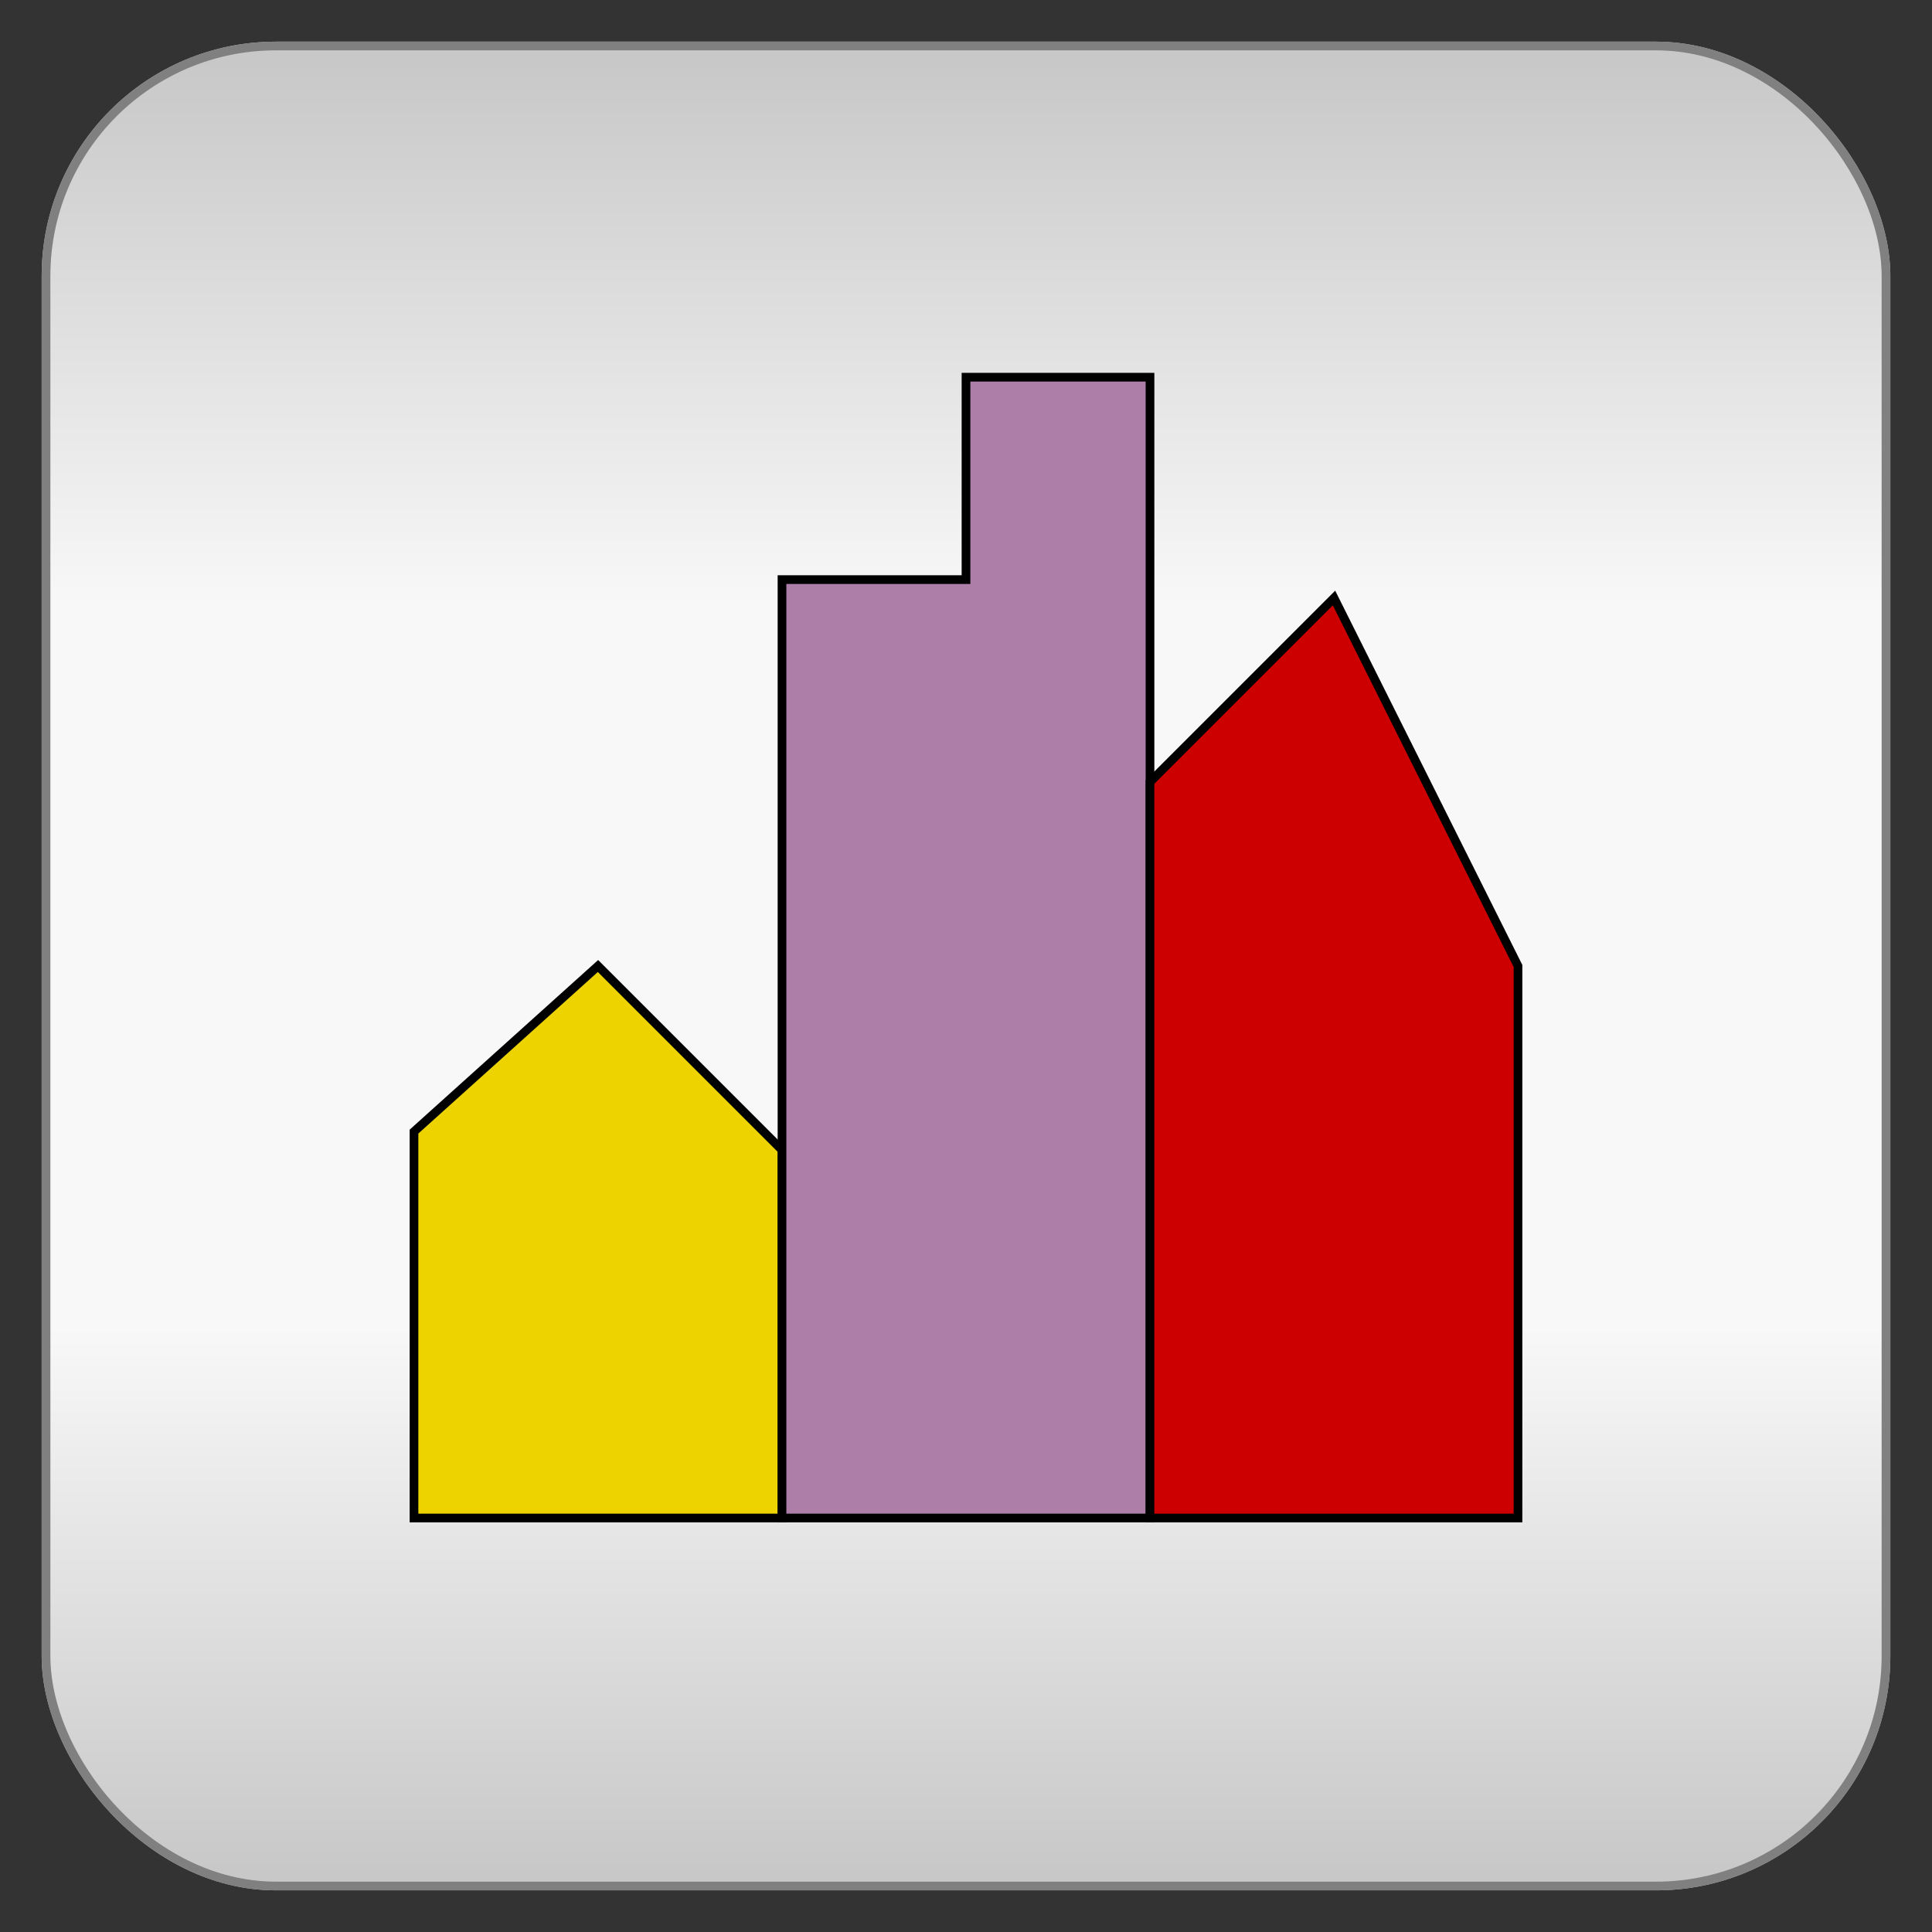
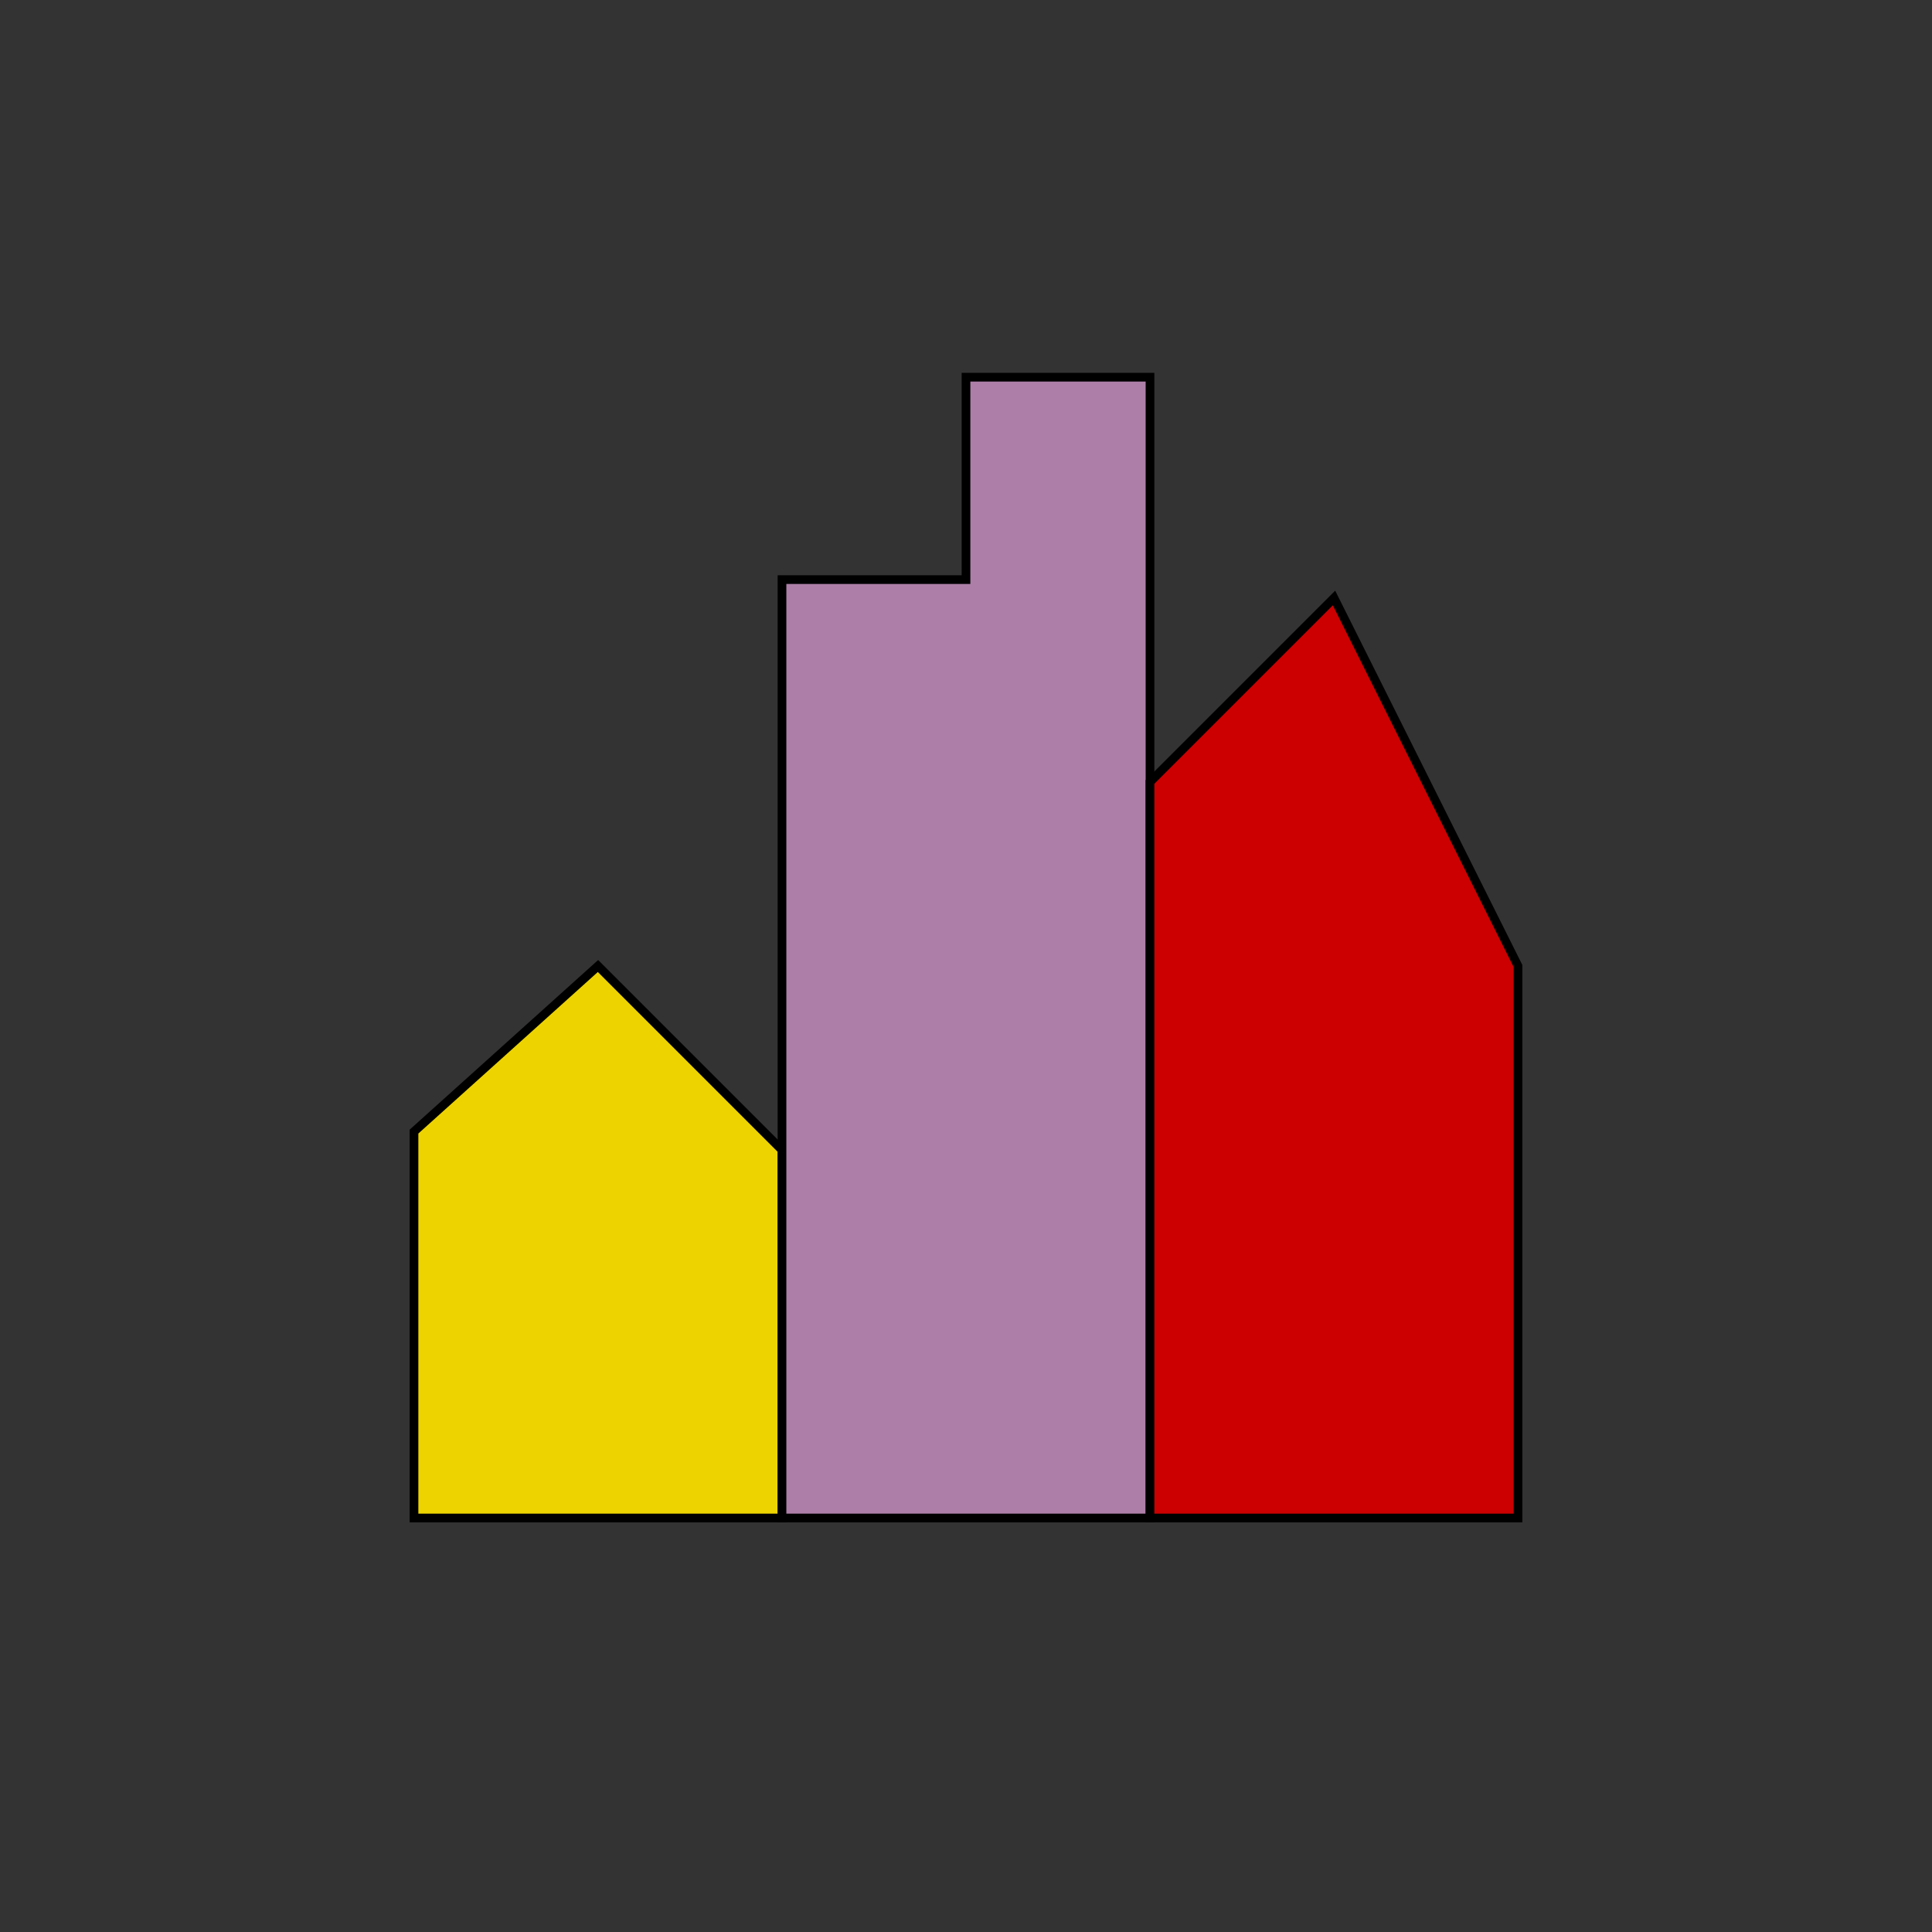
<svg xmlns="http://www.w3.org/2000/svg" baseProfile="full" height="210.0" version="1.1" viewBox="0 0 210.0 210.0" width="210.0">
  <rect x="0" y="0" width="210.0" height="210.0" fill="#333333" stroke="none" />
  <defs />
-   <rect fill="url(#0)" height="200.0" rx="25.0" ry="25.0" stroke="rgb(200,200,200)" stroke-width="0.25mm" width="200.0" x="5.0" y="5.0" />
  <defs>
    <linearGradient id="0" x1="0%" x2="0%" y1="0%" y2="100%">
      <stop offset="0" stop-color="rgb(200, 200, 200)" stop-opacity="1" />
      <stop offset="0.3" stop-color="rgb(248, 248, 248)" stop-opacity="1" />
      <stop offset="0.7" stop-color="rgb(248, 248, 248)" stop-opacity="1" />
      <stop offset="1" stop-color="rgb(200, 200, 200)" stop-opacity="1" />
    </linearGradient>
  </defs>
-   <rect fill="none" fill-opacity="0" height="200.0" rx="25.0" ry="25.0" stroke="rgb(128,128,128)" stroke-width="0.25mm" width="200.0" x="5.0" y="5.0" />
  <defs />
  <polygon fill="rgb(237,212,0)" fill-opacity="1" points="45.0,165.0 45.0,123.0 65.0,105.0 85.0,125.0 85.0,165.0 45.0,165.0" stroke="rgb(0,0,0)" stroke-width="0.25mm" />
  <defs />
  <polygon fill="rgb(173,127,168)" fill-opacity="1" points="85.0,165.0 85.0,63.0 105.0,63.0 105.0,41.0 125.0,41.0 125.0,165.0 85.0,165.0" stroke="rgb(0,0,0)" stroke-width="0.25mm" />
  <defs />
  <polygon fill="rgb(204,0,0)" fill-opacity="1" points="125.0,165.0 125.0,85.0 145.0,65.0 165.0,105.0 165.0,165.0 125.0,165.0" stroke="rgb(0,0,0)" stroke-width="0.25mm" />
  <defs />
</svg>